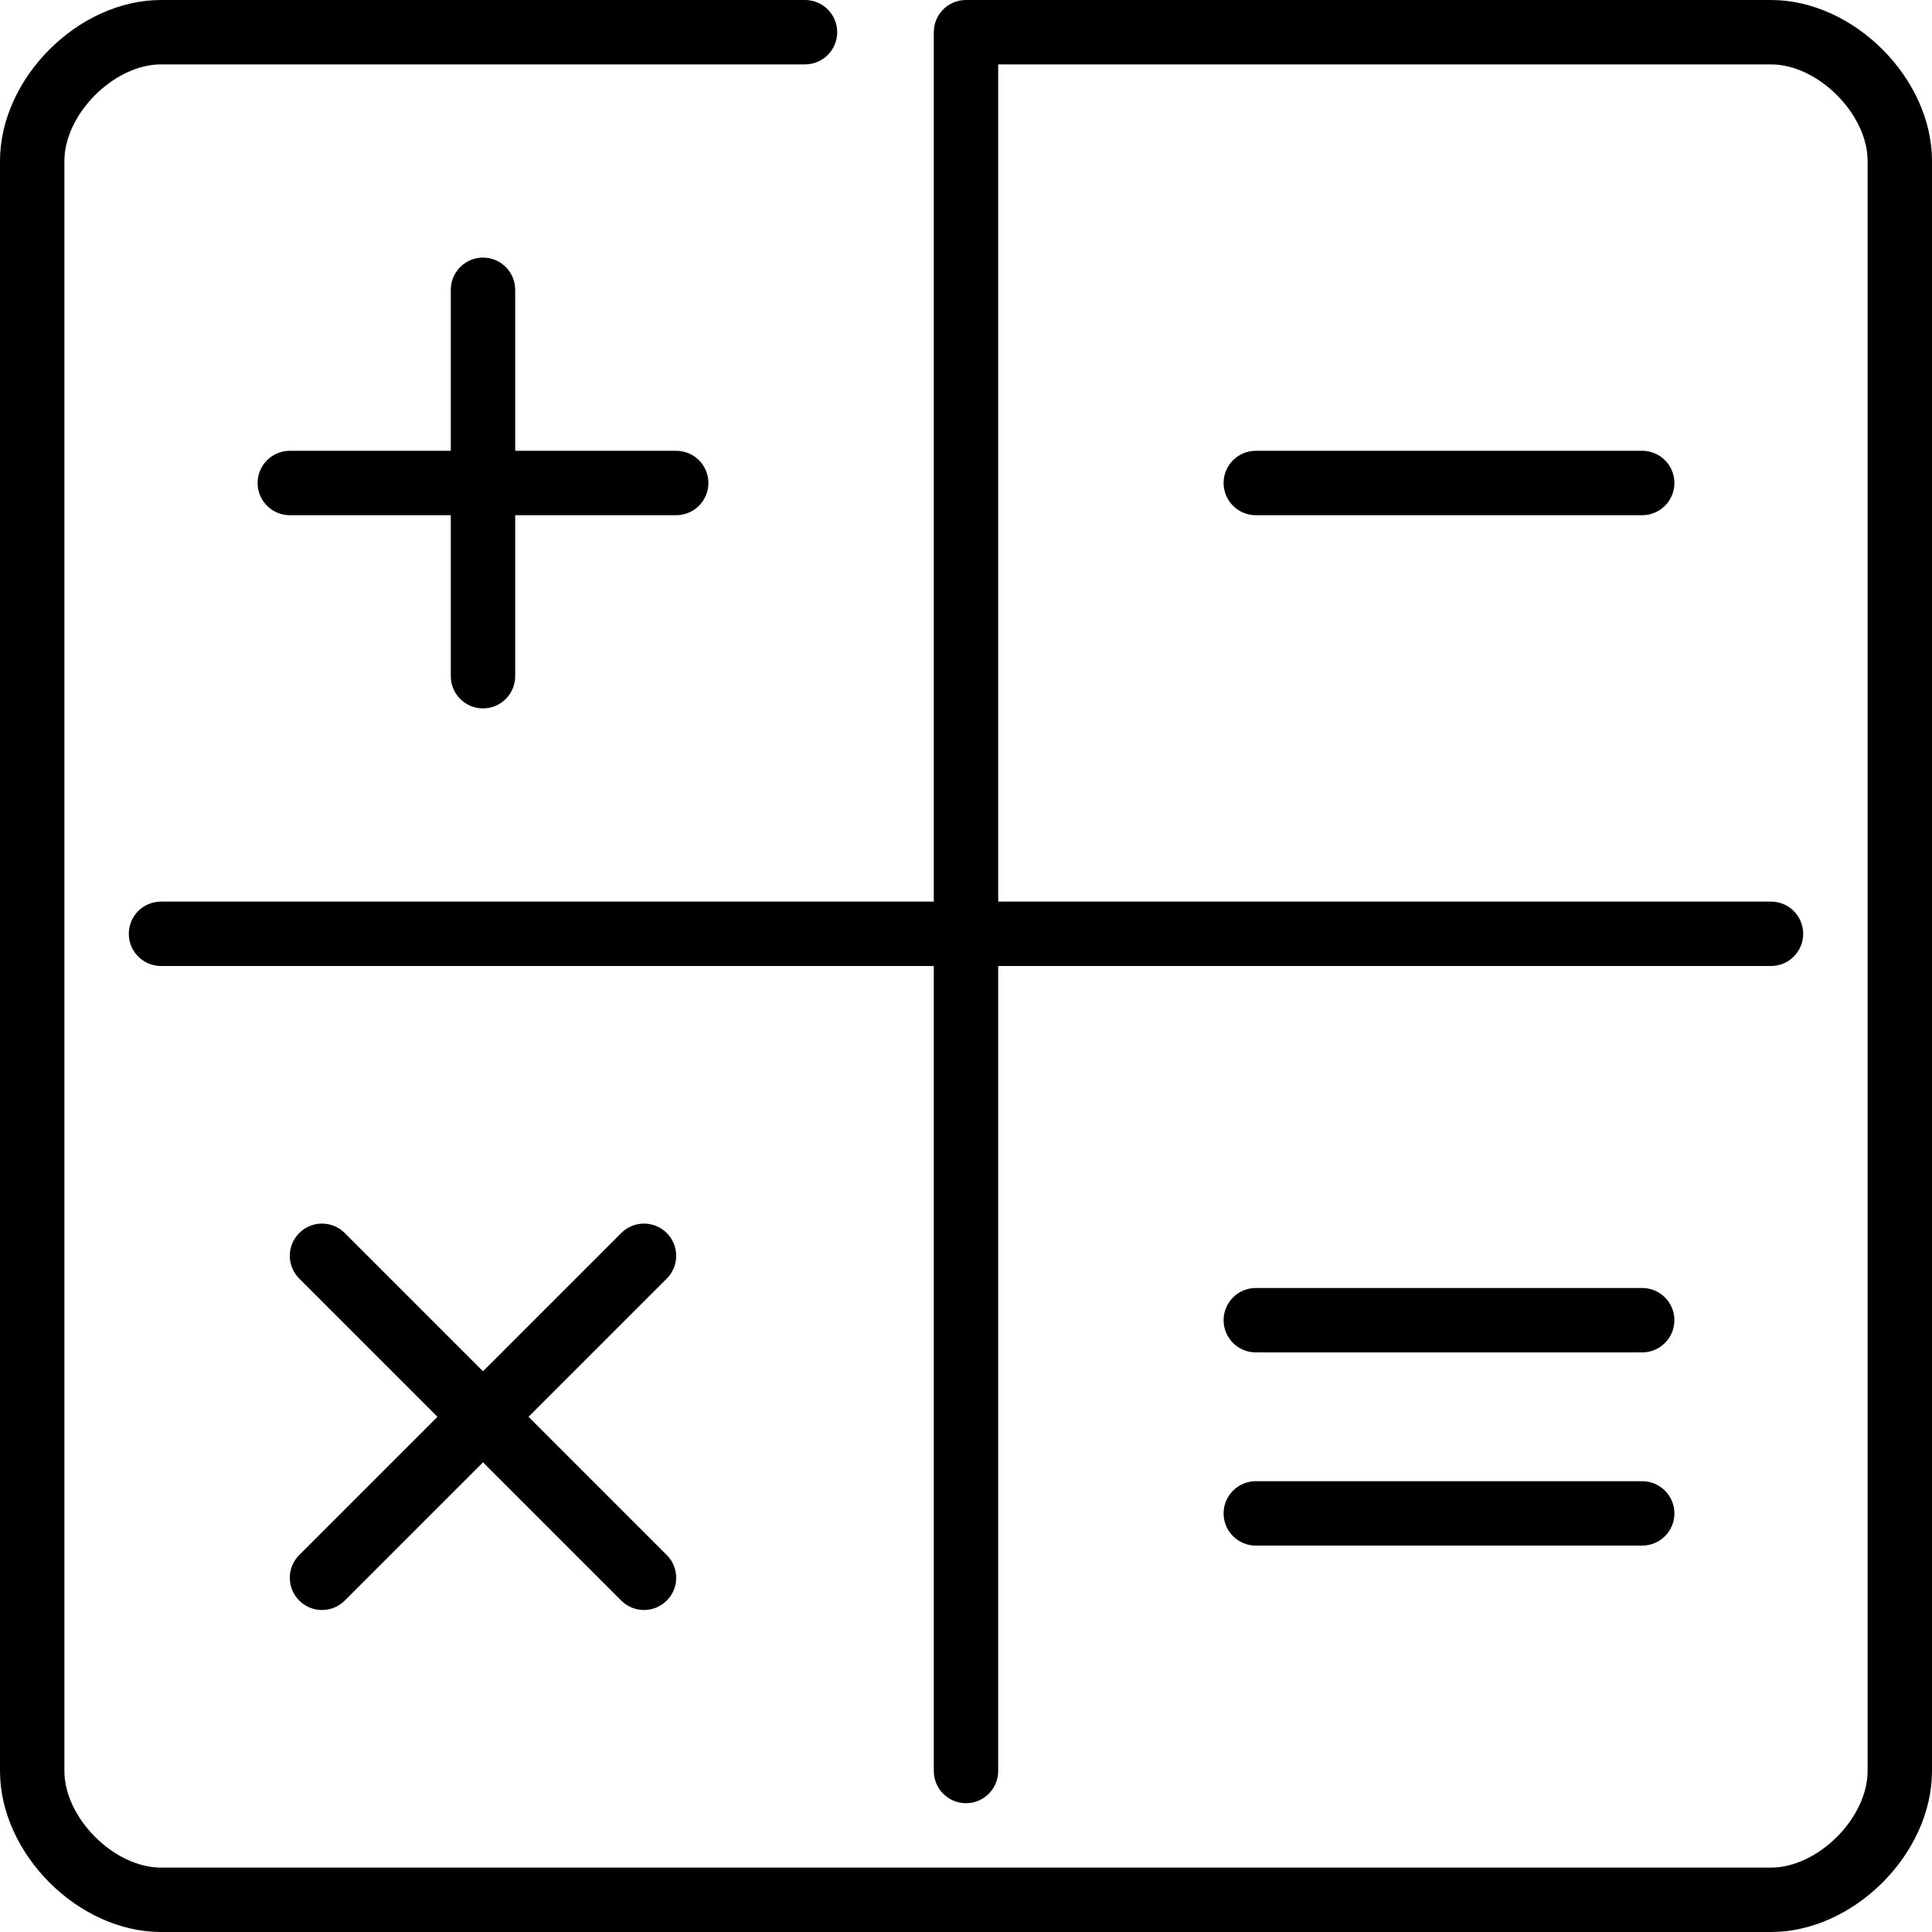
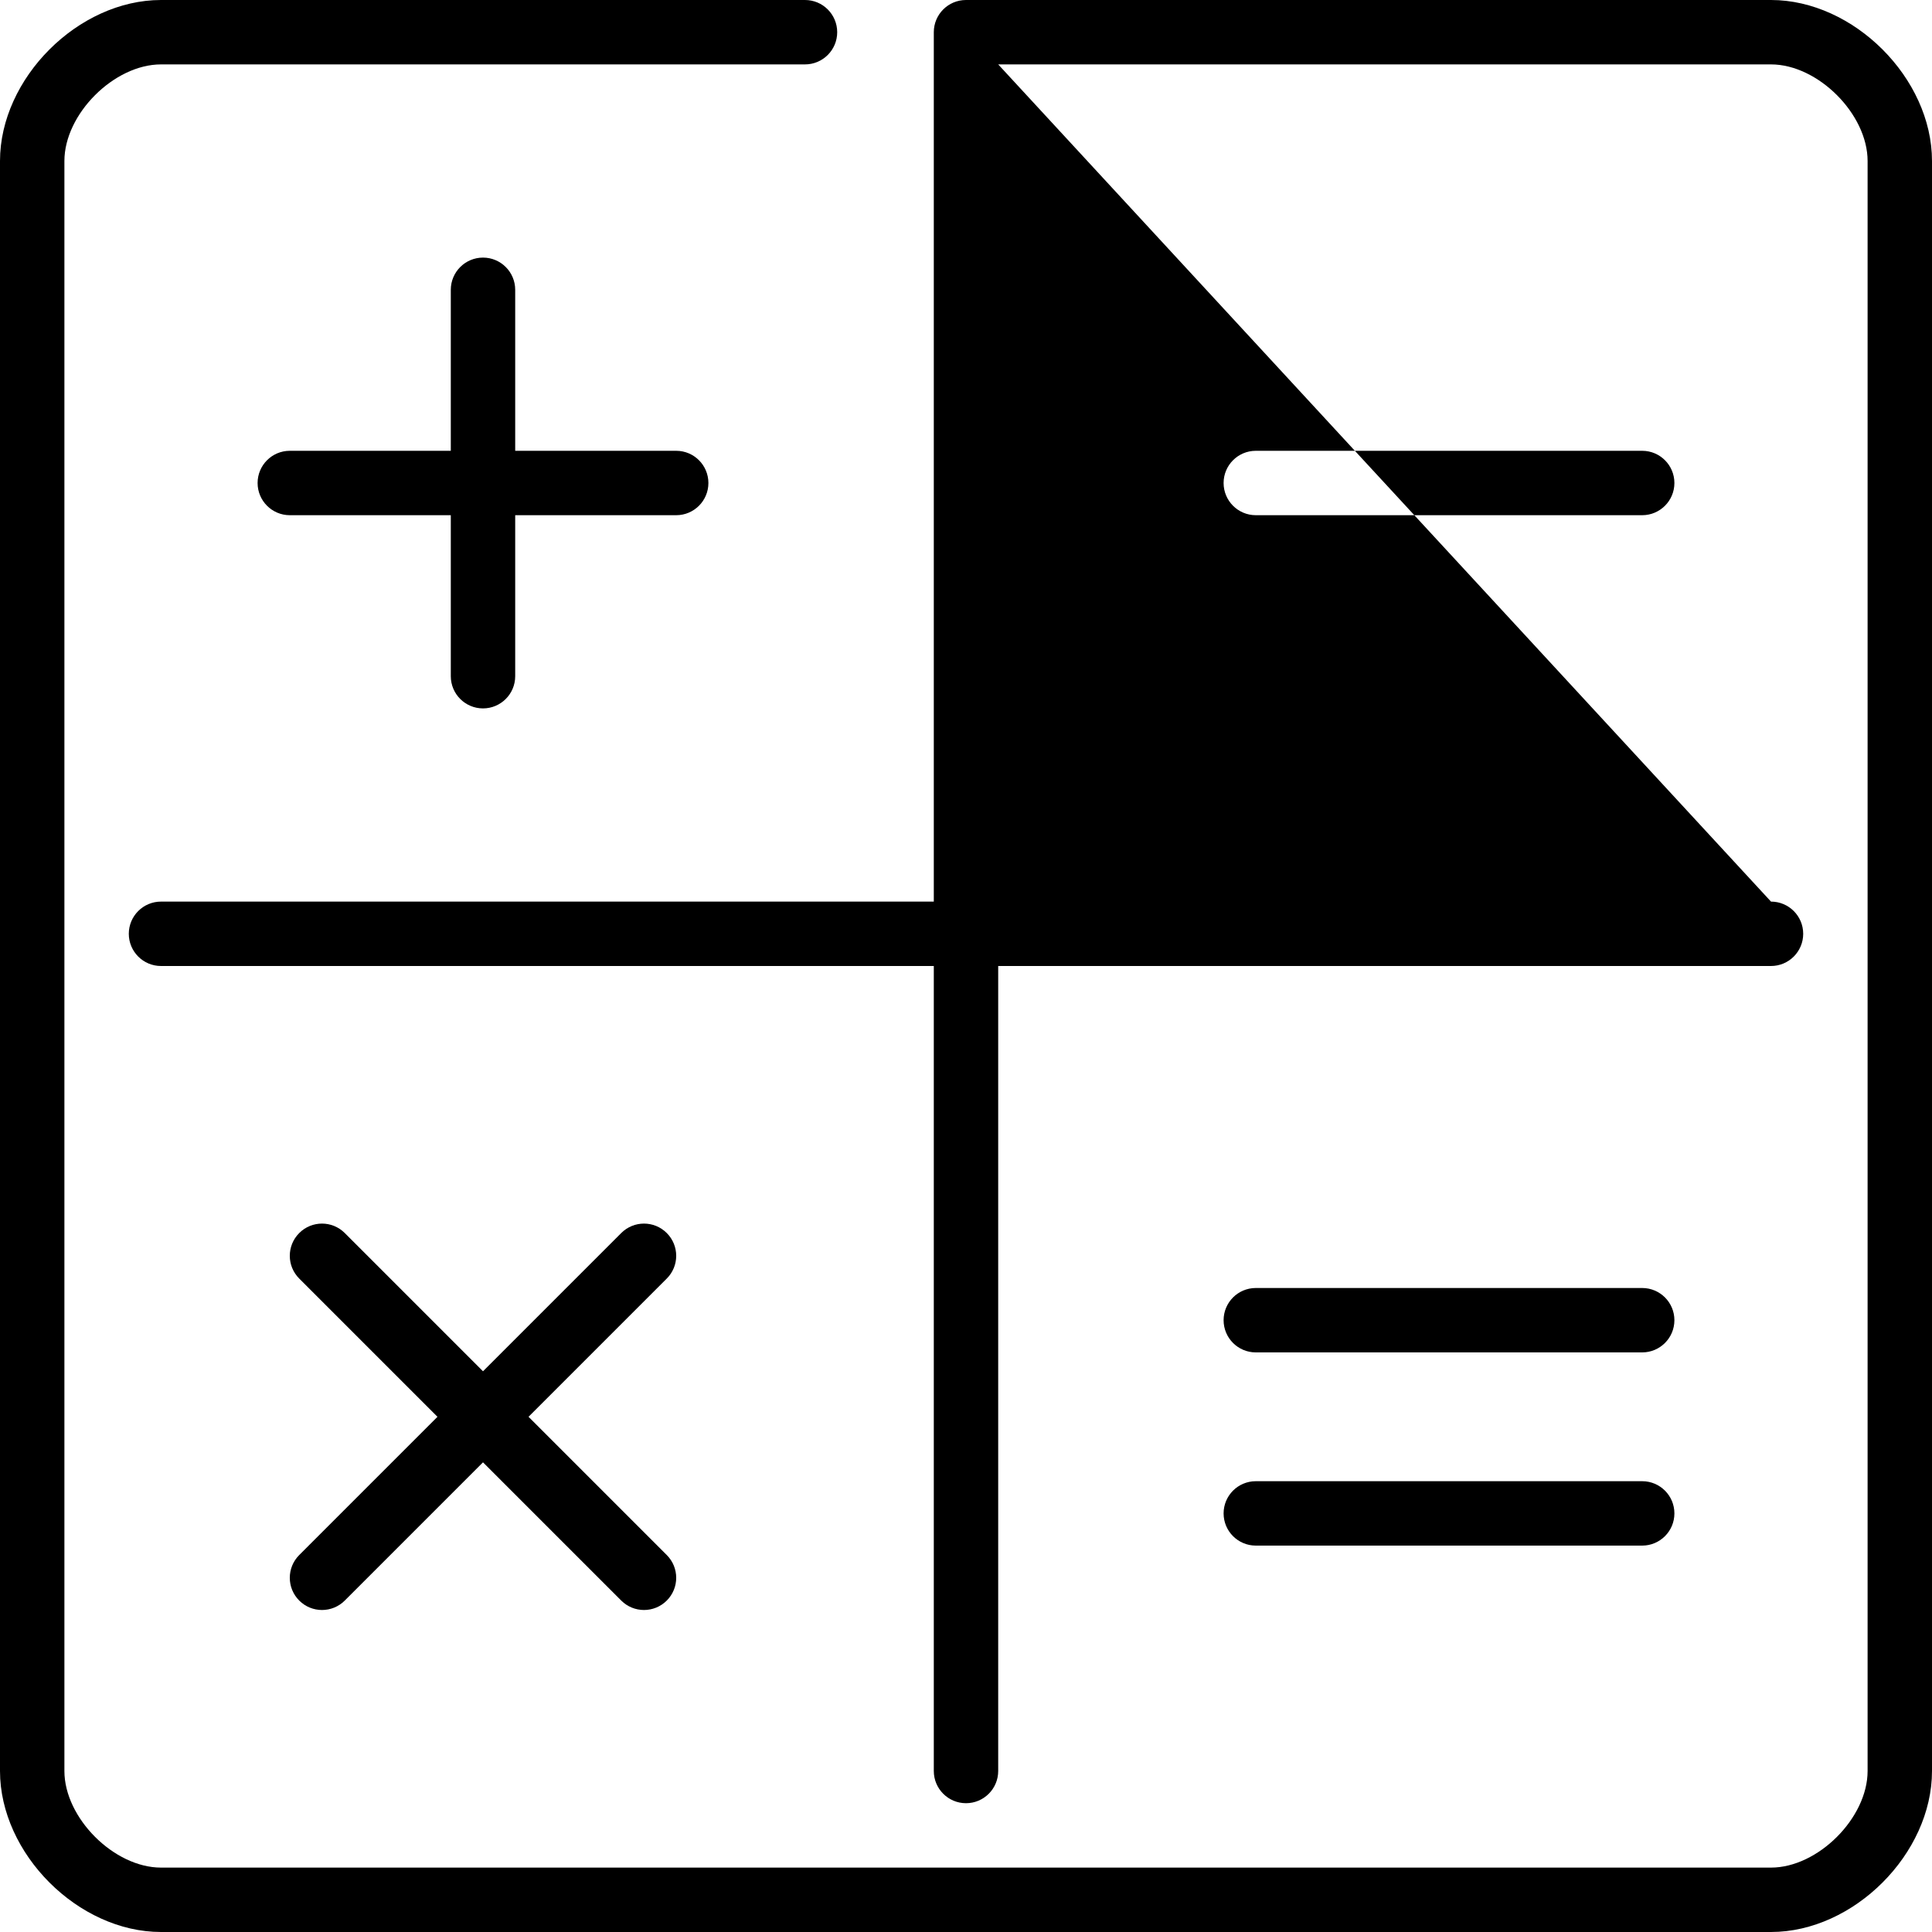
<svg xmlns="http://www.w3.org/2000/svg" width="800px" height="800px" viewBox="0 0 60 60" version="1.1">
  <title>calculator</title>
  <desc>Created with Sketch.</desc>
  <defs>

</defs>
  <g id="People" stroke="none" stroke-width="1" fill="none" fill-rule="evenodd">
    <g id="Icon-6" fill="#000000">
-       <path d="M9.293,49.707 C9.488,49.902 9.744,50 10,50 C10.256,50 10.512,49.902 10.707,49.707 L15,45.414 L19.293,49.707 C19.488,49.902 19.744,50 20,50 C20.256,50 20.512,49.902 20.707,49.707 C21.098,49.316 21.098,48.684 20.707,48.293 L16.414,44 L20.707,39.707 C21.098,39.316 21.098,38.684 20.707,38.293 C20.316,37.902 19.684,37.902 19.293,38.293 L15,42.586 L10.707,38.293 C10.316,37.902 9.684,37.902 9.293,38.293 C8.902,38.684 8.902,39.316 9.293,39.707 L13.586,44 L9.293,48.293 C8.902,48.684 8.902,49.316 9.293,49.707 L9.293,49.707 Z M39,48 L51,48 C51.552,48 52,47.552 52,47 C52,46.448 51.552,46 51,46 L39,46 C38.448,46 38,46.448 38,47 C38,47.552 38.448,48 39,48 L39,48 Z M39,42 L51,42 C51.552,42 52,41.552 52,41 C52,40.448 51.552,40 51,40 L39,40 C38.448,40 38,40.448 38,41 C38,41.552 38.448,42 39,42 L39,42 Z M39,14 C38.448,14 38,14.448 38,15 C38,15.552 38.448,16 39,16 L51,16 C51.552,16 52,15.552 52,15 C52,14.448 51.552,14 51,14 L39,14 Z M15,22 C15.552,22 16,21.552 16,21 L16,16 L21,16 C21.552,16 22,15.552 22,15 C22,14.448 21.552,14 21,14 L16,14 L16,9 C16,8.448 15.552,8 15,8 C14.448,8 14,8.448 14,9 L14,14 L9,14 C8.448,14 8,14.448 8,15 C8,15.552 8.448,16 9,16 L14,16 L14,21 C14,21.552 14.448,22 15,22 L15,22 Z M60,5 L60,55 C60,57.57 57.57,60 55,60 L5,60 C2.43,60 0,57.57 0,55 L0,5 C0,2.43 2.43,0 5,0 L25,0 C25.552,0 26,0.448 26,1 C26,1.552 25.552,2 25,2 L5,2 C3.542,2 2,3.542 2,5 L2,55 C2,56.458 3.542,58 5,58 L55,58 C56.458,58 58,56.458 58,55 L58,5 C58,3.542 56.458,2 55,2 L31,2 L31,28 L55,28 C55.552,28 56,28.448 56,29 C56,29.552 55.552,30 55,30 L31,30 L31,55 C31,55.552 30.552,56 30,56 C29.448,56 29,55.552 29,55 L29,30 L5,30 C4.448,30 4,29.552 4,29 C4,28.448 4.448,28 5,28 L29,28 L29,1 C29,0.448 29.448,0 30,0 L55,0 C57.57,0 60,2.43 60,5 L60,5 Z" id="calculator">
+       <path d="M9.293,49.707 C9.488,49.902 9.744,50 10,50 C10.256,50 10.512,49.902 10.707,49.707 L15,45.414 L19.293,49.707 C19.488,49.902 19.744,50 20,50 C20.256,50 20.512,49.902 20.707,49.707 C21.098,49.316 21.098,48.684 20.707,48.293 L16.414,44 L20.707,39.707 C21.098,39.316 21.098,38.684 20.707,38.293 C20.316,37.902 19.684,37.902 19.293,38.293 L15,42.586 L10.707,38.293 C10.316,37.902 9.684,37.902 9.293,38.293 C8.902,38.684 8.902,39.316 9.293,39.707 L13.586,44 L9.293,48.293 C8.902,48.684 8.902,49.316 9.293,49.707 L9.293,49.707 Z M39,48 L51,48 C51.552,48 52,47.552 52,47 C52,46.448 51.552,46 51,46 L39,46 C38.448,46 38,46.448 38,47 C38,47.552 38.448,48 39,48 L39,48 Z M39,42 L51,42 C51.552,42 52,41.552 52,41 C52,40.448 51.552,40 51,40 L39,40 C38.448,40 38,40.448 38,41 C38,41.552 38.448,42 39,42 L39,42 Z M39,14 C38.448,14 38,14.448 38,15 C38,15.552 38.448,16 39,16 L51,16 C51.552,16 52,15.552 52,15 C52,14.448 51.552,14 51,14 L39,14 Z M15,22 C15.552,22 16,21.552 16,21 L16,16 L21,16 C21.552,16 22,15.552 22,15 C22,14.448 21.552,14 21,14 L16,14 L16,9 C16,8.448 15.552,8 15,8 C14.448,8 14,8.448 14,9 L14,14 L9,14 C8.448,14 8,14.448 8,15 C8,15.552 8.448,16 9,16 L14,16 L14,21 C14,21.552 14.448,22 15,22 L15,22 Z M60,5 L60,55 C60,57.57 57.57,60 55,60 L5,60 C2.43,60 0,57.57 0,55 L0,5 C0,2.43 2.43,0 5,0 L25,0 C25.552,0 26,0.448 26,1 C26,1.552 25.552,2 25,2 L5,2 C3.542,2 2,3.542 2,5 L2,55 C2,56.458 3.542,58 5,58 L55,58 C56.458,58 58,56.458 58,55 L58,5 C58,3.542 56.458,2 55,2 L31,2 L55,28 C55.552,28 56,28.448 56,29 C56,29.552 55.552,30 55,30 L31,30 L31,55 C31,55.552 30.552,56 30,56 C29.448,56 29,55.552 29,55 L29,30 L5,30 C4.448,30 4,29.552 4,29 C4,28.448 4.448,28 5,28 L29,28 L29,1 C29,0.448 29.448,0 30,0 L55,0 C57.57,0 60,2.43 60,5 L60,5 Z" id="calculator">

</path>
    </g>
  </g>
</svg>